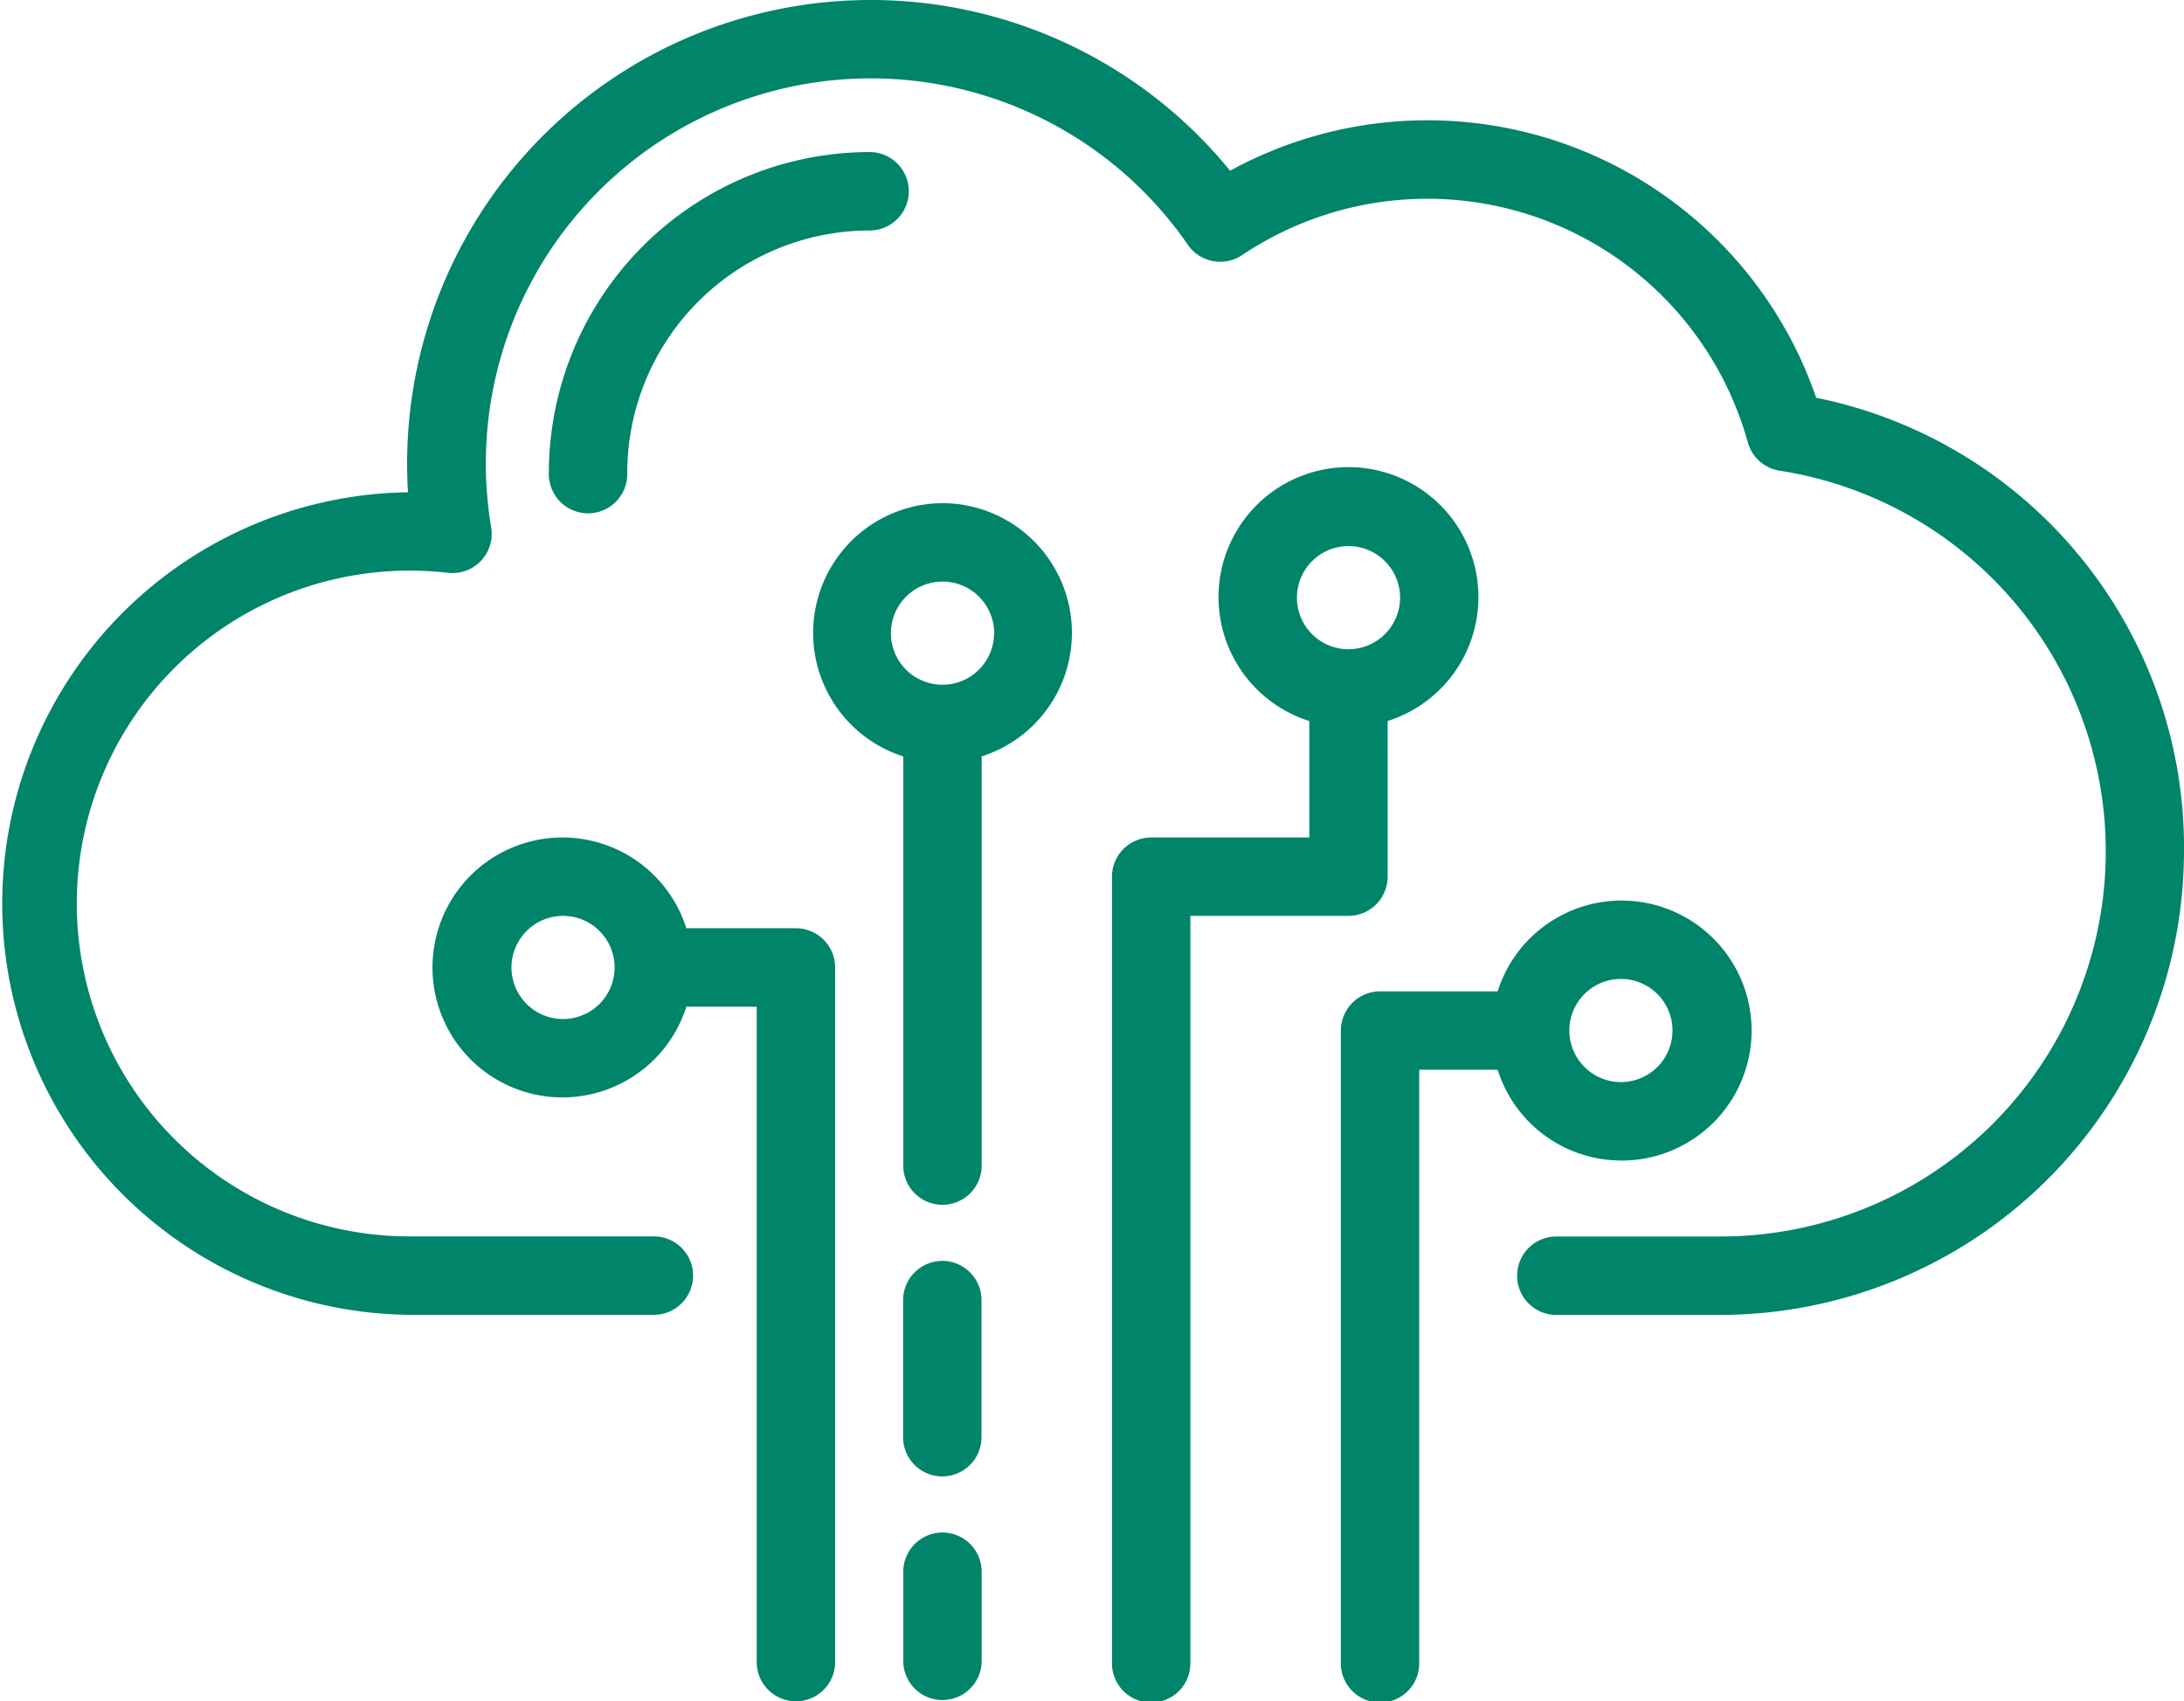
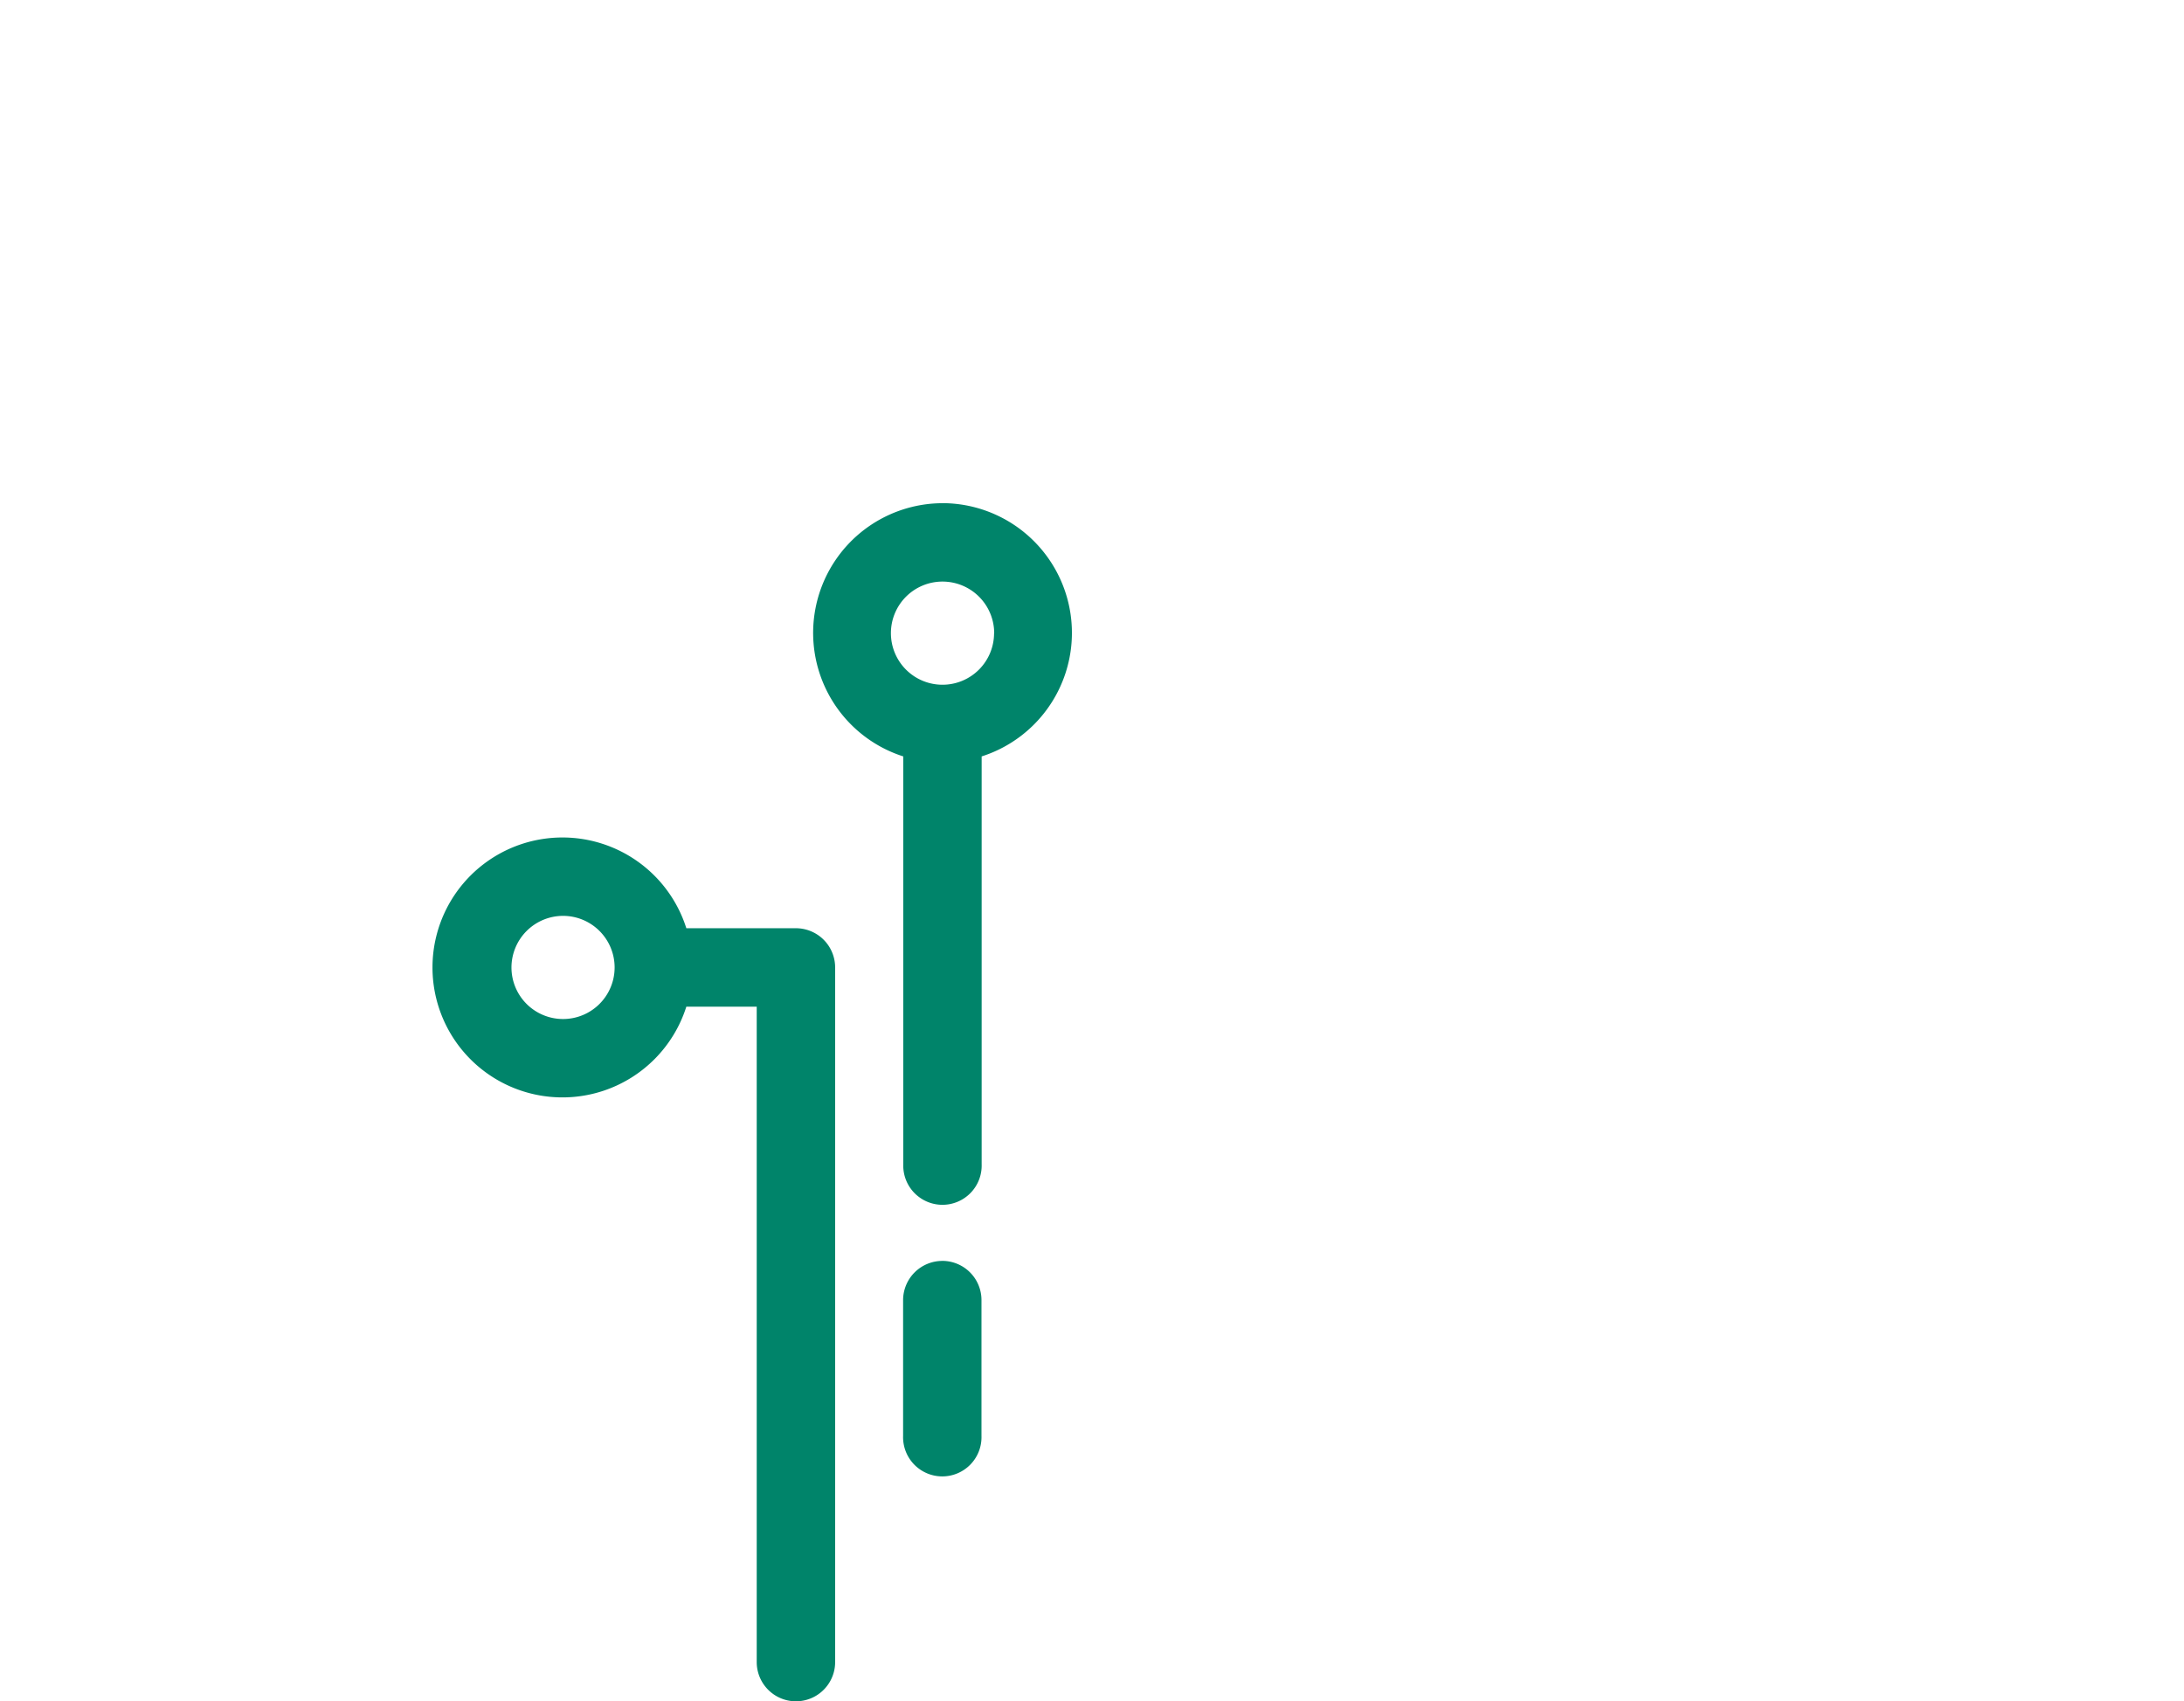
<svg xmlns="http://www.w3.org/2000/svg" width="50.519" height="39.35">
  <defs>
    <clipPath id="a">
      <path data-name="Rectangle 28744" fill="#00846a" d="M0 0h50.519v39.35H0z" />
    </clipPath>
  </defs>
  <g data-name="Group 63763" clip-path="url(#a)" fill="#00846a">
-     <path data-name="Path 257661" d="M42.011 9.2a9.509 9.509 0 00-13.557-5.251 10.724 10.724 0 00-19.037 6.78c0 .207.006.424.02.658a9.513 9.513 0 00.075 19.025h5.613a.907.907 0 000-1.814H9.512a7.7 7.7 0 11.857-15.348.908.908 0 00.993-1.051 8.907 8.907 0 0116.117-6.534.909.909 0 001.251.237 7.694 7.694 0 0111.7 4.331.909.909 0 00.734.654A8.909 8.909 0 0139.79 28.6H36a.907.907 0 000 1.814h3.79a10.741 10.741 0 0010.729-10.73A10.613 10.613 0 0042.011 9.2" />
    <path data-name="Path 257662" d="M21.804 11.639a3 3 0 00-.91 5.857v9.434a.907.907 0 101.813 0v-9.434a3 3 0 00-.906-5.858m1.193 3.006a1.193 1.193 0 11-1.19-1.192 1.195 1.195 0 011.193 1.193" />
-     <path data-name="Path 257663" d="M37.494 26.844a3.007 3.007 0 10-2.851-3.914h-2.72a.908.908 0 00-.907.907v14.606a.907.907 0 101.813 0v-13.7h1.814a3 3 0 002.851 2.1m-1.193-3.007a1.193 1.193 0 111.193 1.193 1.195 1.195 0 01-1.193-1.193" />
    <path data-name="Path 257664" d="M18.412 21.47h-2.536a3.006 3.006 0 100 1.814h1.628v15.16a.907.907 0 001.814 0V22.377a.908.908 0 00-.906-.907m-5.387-.286a1.193 1.193 0 11-1.194 1.193 1.195 1.195 0 011.194-1.193" />
    <path data-name="Path 257665" d="M21.801 29.165a.908.908 0 00-.911.906v3.141a.907.907 0 101.813 0v-3.141a.907.907 0 00-.906-.907" />
-     <path data-name="Path 257666" d="M21.801 35.447a.908.908 0 00-.907.907v2.091a.907.907 0 001.813 0v-2.091a.907.907 0 00-.906-.907" />
-     <path data-name="Path 257667" d="M32.098 20.277v-3.6a3.006 3.006 0 10-1.812 0v2.694h-3.658a.907.907 0 00-.906.907v18.165a.907.907 0 101.813 0V21.184h3.657a.907.907 0 00.906-.907m-.906-5.26a1.193 1.193 0 111.194-1.193 1.195 1.195 0 01-1.194 1.193" />
-     <path data-name="Path 257668" d="M14.509 10.936a5.612 5.612 0 015.606-5.605.907.907 0 000-1.814 7.427 7.427 0 00-7.419 7.419.907.907 0 101.813 0" />
  </g>
</svg>